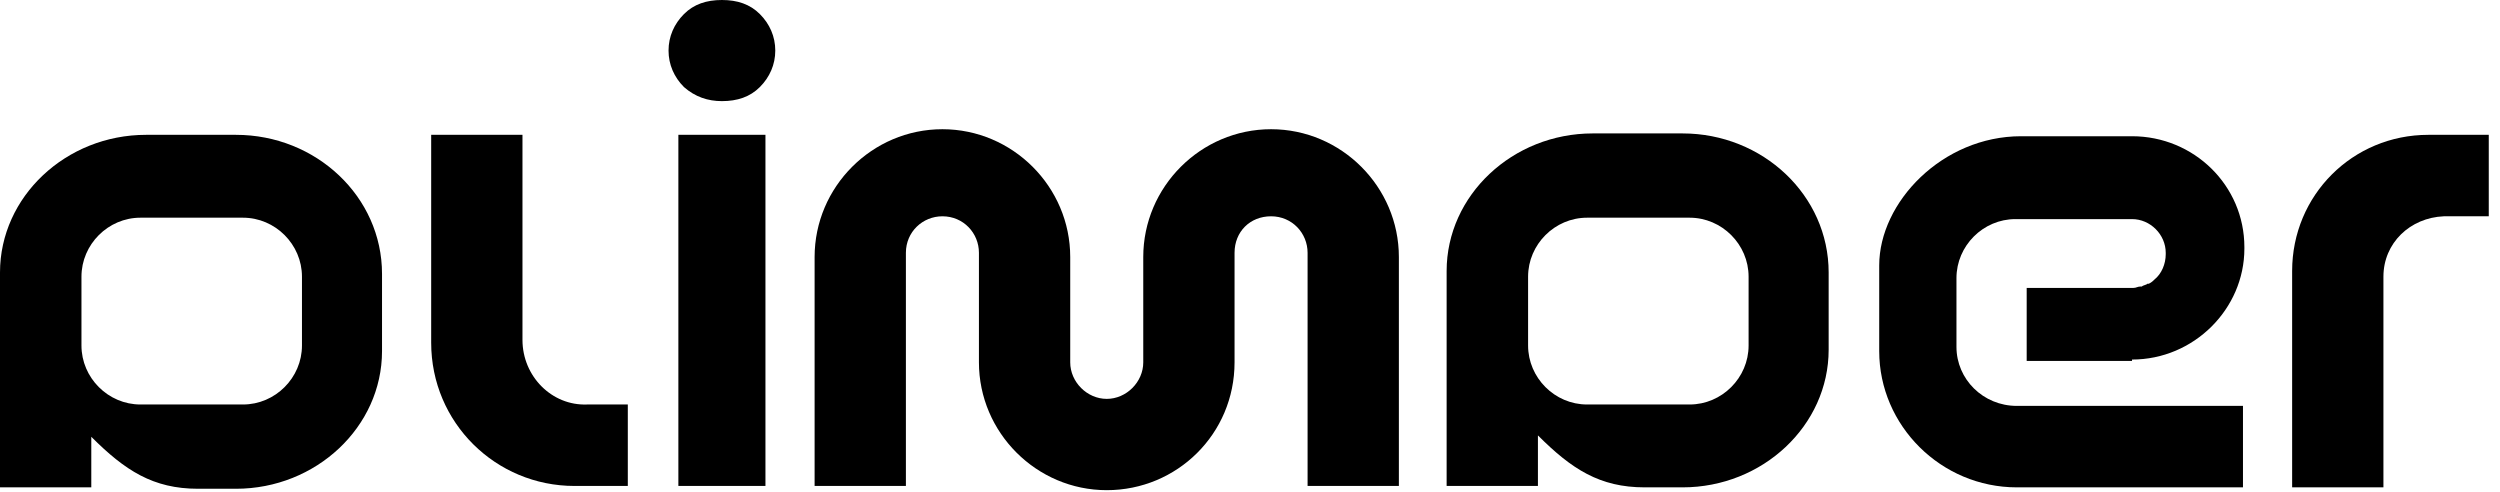
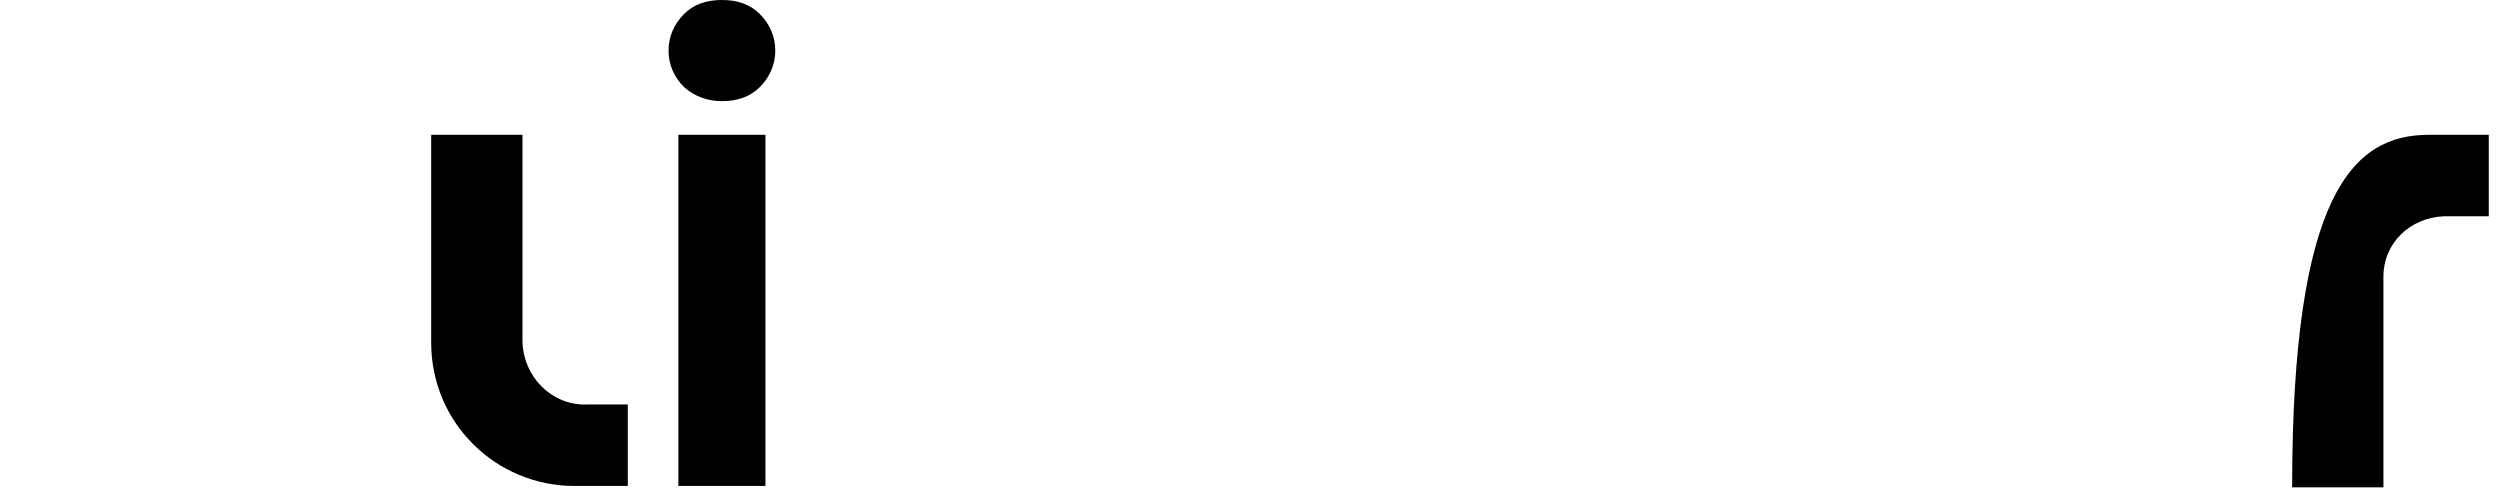
<svg xmlns="http://www.w3.org/2000/svg" width="178" height="35" viewBox="0 0 178 35" fill="none">
  <path d="M48.7 6.2C48 5.5 47.6 4.6 47.6 3.6C47.6 2.6 48 1.7 48.7 1C49.4 0.3 50.3 0 51.4 0C52.5 0 53.4 0.3 54.1 1C54.8 1.7 55.2 2.6 55.2 3.6C55.2 4.6 54.8 5.5 54.1 6.2C53.4 6.9 52.5 7.2 51.4 7.2C50.4 7.2 49.5 6.9 48.7 6.2ZM54.5 9.6V34.6H48.3V9.6H54.5Z" fill="black" />
  <path d="M37.2 24.2V9.6H30.7V24.4C30.7 30.1 35.3 34.6 40.9 34.6H44.7V28.8H41.8C39.3 28.9 37.2 26.8 37.2 24.2Z" fill="black" />
-   <path d="M169.7 19.7V34.7H163.2V19.3C163.2 13.9 167.5 9.6 172.9 9.6H177.2V15.4H174C171.6 15.5 169.7 17.3 169.7 19.7Z" fill="black" />
-   <path d="M78.8 34.9C73.8 34.9 69.7 30.8 69.7 25.8V18C69.7 16.6 68.6 15.4 67.1 15.4C65.7 15.4 64.5 16.5 64.5 18V34.6H58V18.3C58 13.3 62.1 9.2 67.1 9.2C72.1 9.2 76.2 13.3 76.2 18.3V25.8C76.2 27.2 77.4 28.4 78.8 28.4C80.2 28.4 81.4 27.2 81.4 25.8V18.3C81.4 13.3 85.5 9.2 90.5 9.2C95.5 9.2 99.6 13.3 99.6 18.3V34.6H93.1V18C93.1 16.6 92 15.4 90.5 15.4C89 15.4 87.9 16.5 87.9 18V25.8C87.9 30.9 83.8 34.9 78.8 34.9Z" fill="black" />
-   <path d="M119.8 9.5H113.4C107.7 9.5 103 13.9 103 19.3V34.6H109.5V31C111.9 33.4 113.9 34.7 117.1 34.7H119.8C125.5 34.7 130.2 30.3 130.2 24.9V19.4C130.2 13.9 125.5 9.5 119.8 9.5ZM124.5 24.6C124.5 26.9 122.6 28.8 120.3 28.8H113C110.7 28.8 108.8 26.9 108.8 24.6V19.7C108.8 17.4 110.7 15.5 113 15.5H120.3C122.6 15.5 124.5 17.4 124.5 19.7V24.6Z" fill="black" />
-   <path d="M16.8 9.6H10.4C4.7 9.6 0 14 0 19.4V34.7H6.5V31.1C8.9 33.5 10.9 34.8 14.1 34.8H16.8C22.5 34.8 27.2 30.4 27.2 25V19.5C27.2 14 22.5 9.6 16.8 9.6ZM21.5 24.6C21.5 26.9 19.6 28.8 17.3 28.8H10C7.7 28.8 5.8 26.9 5.8 24.6V19.7C5.8 17.4 7.7 15.5 10 15.5H17.3C19.6 15.5 21.5 17.4 21.5 19.7V24.6Z" fill="black" />
-   <path d="M151.8 25.6C156.2 25.6 159.8 22 159.8 17.7V17.6C159.8 13.2 156.2 9.7 151.8 9.7H143.9C138.3 9.7 133.8 14.4 133.8 18.9C133.8 19.4 133.8 25 133.8 25C133.8 30.3 138.2 34.7 143.6 34.7H159.7V28.9H143.6C141.2 28.9 139.3 27 139.3 24.7V19.8C139.3 17.5 141.2 15.6 143.5 15.6H151.8C153.1 15.6 154.2 16.7 154.2 18V18.1C154.2 18.8 153.9 19.5 153.4 19.9C153.3 20 153.2 20.1 153 20.2H152.9C152.8 20.3 152.6 20.3 152.5 20.4H152.4C152.2 20.4 152.1 20.5 151.9 20.5H144.3V25.7H151.8V25.6Z" fill="black" />
+   <path d="M169.7 19.7V34.7H163.2C163.2 13.9 167.5 9.6 172.9 9.6H177.2V15.4H174C171.6 15.5 169.7 17.3 169.7 19.7Z" fill="black" />
</svg>